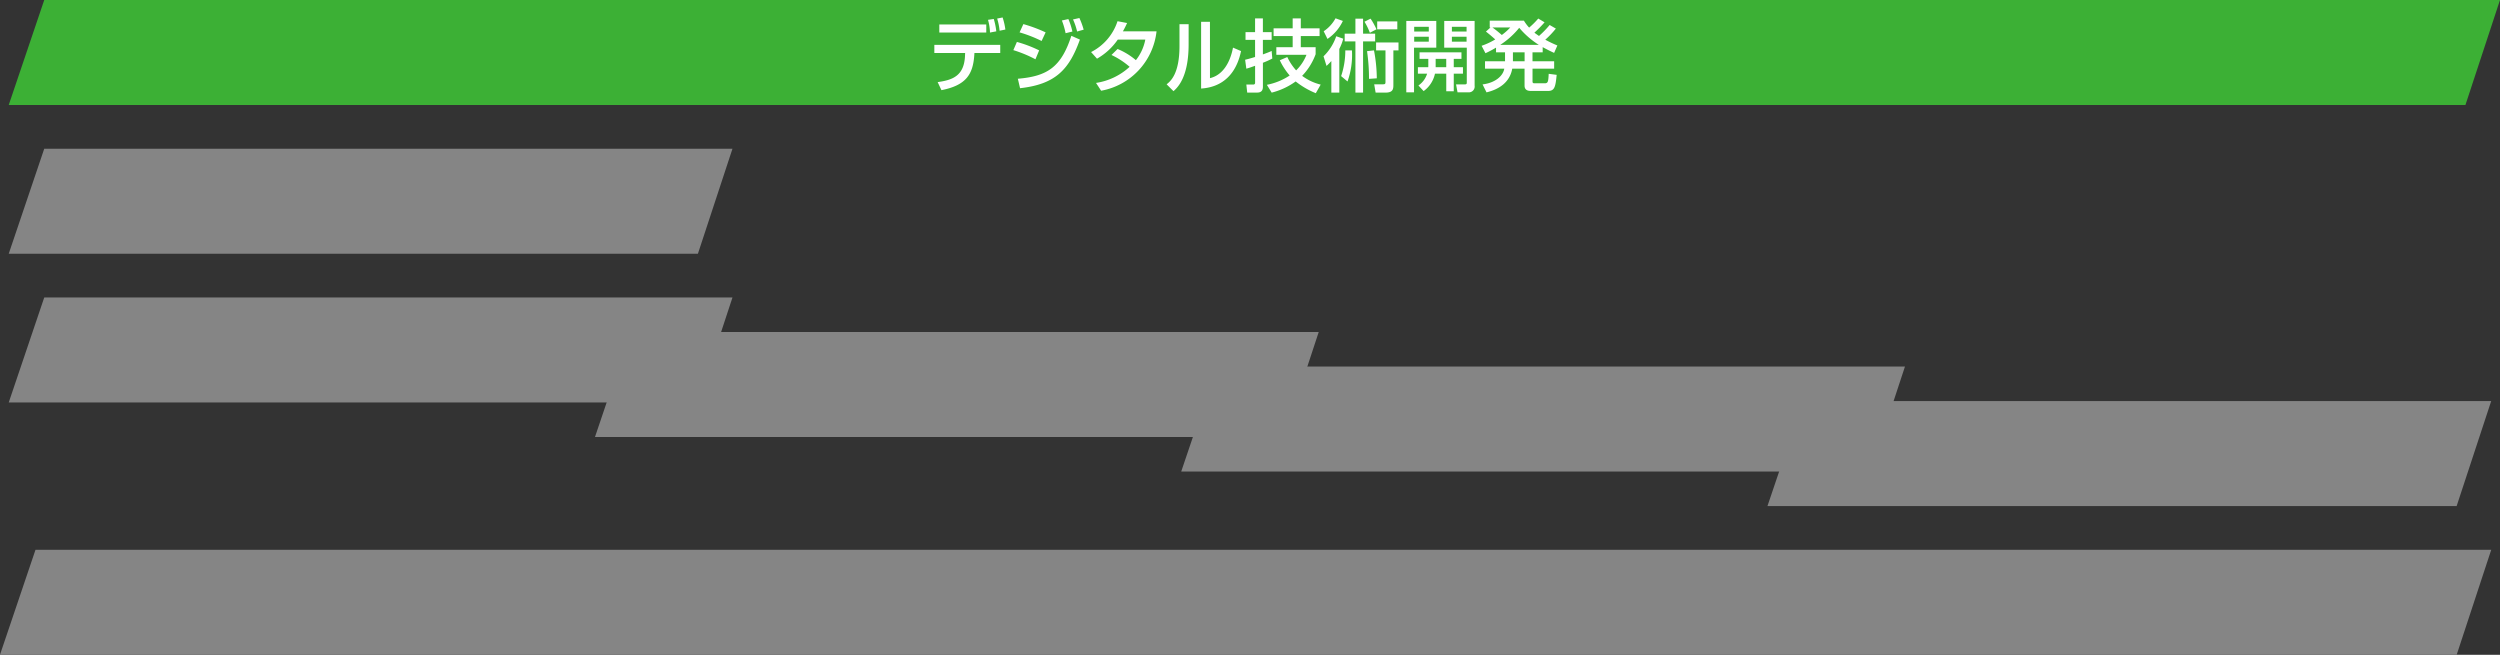
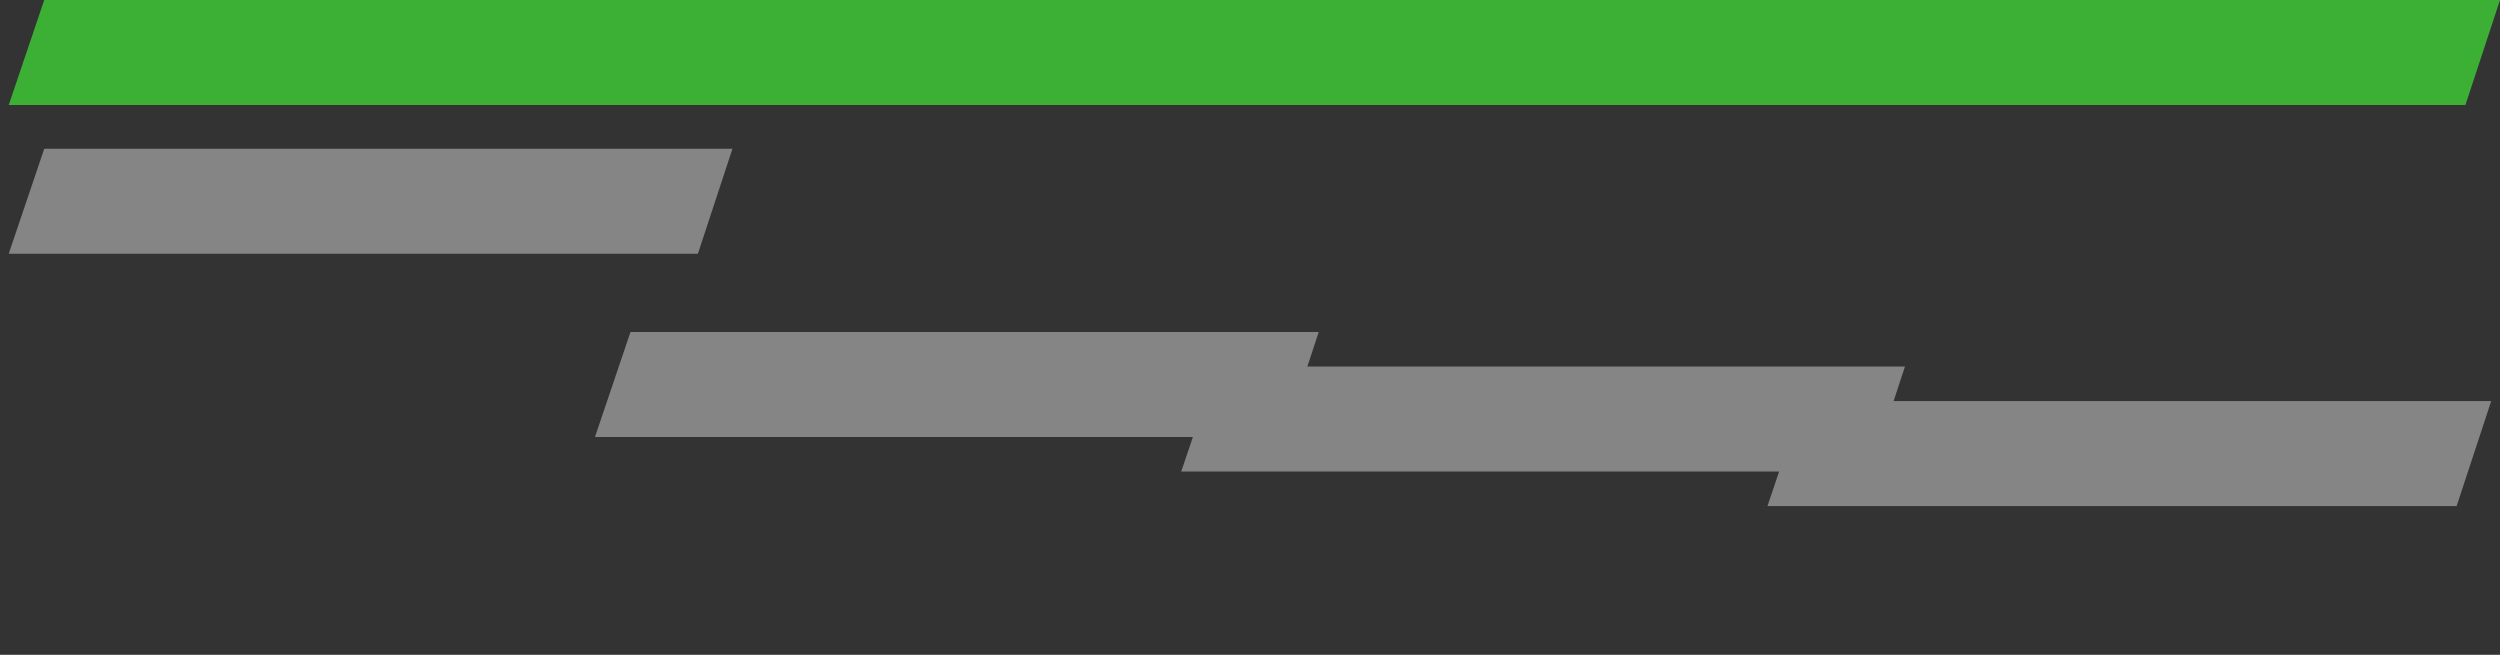
<svg xmlns="http://www.w3.org/2000/svg" width="380.098" height="99.554" viewBox="0 0 380.098 99.554">
  <rect x="0" y="0" width="380.098" height="99.554" fill="#333333" stroke="none" />
  <g id="グループ_132" data-name="グループ 132" transform="translate(-432.209 -973.877)">
    <path id="パス_71" data-name="パス 71" d="M3795.605,975.876l-5.4,15.964H4163.72l5.256-15.964Z" transform="translate(-3356.669 -2)" fill="#3cb035" />
-     <path id="パス_77" data-name="パス 77" d="M3805.605,975.876l-5.4,15.964H4173.72l5.255-15.964Z" transform="translate(-3368 81.59)" fill="#858585" />
    <path id="パス_72" data-name="パス 72" d="M3805.605,975.876l-5.4,15.964h104.783l5.255-15.964Z" transform="translate(-3366.67 20.616)" fill="#858585" />
-     <path id="パス_73" data-name="パス 73" d="M3805.605,975.876l-5.4,15.964h104.783l5.255-15.964Z" transform="translate(-3366.67 43.232)" fill="#858585" />
    <path id="パス_74" data-name="パス 74" d="M3805.605,975.876l-5.4,15.964h104.783l5.255-15.964Z" transform="translate(-3277.537 48.479)" fill="#858585" />
    <path id="パス_75" data-name="パス 75" d="M3805.605,975.876l-5.4,15.964h104.783l5.255-15.964Z" transform="translate(-3188.404 53.727)" fill="#858585" />
    <path id="パス_76" data-name="パス 76" d="M3805.605,975.876l-5.4,15.964h104.783l5.255-15.964Z" transform="translate(-3099.272 58.974)" fill="#858585" />
-     <path id="パス_162" data-name="パス 162" d="M101.812,1.724V2.948h7.14V1.724Zm8.664,1.044a10.5,10.5,0,0,0-.384-1.884l-.876.132a7.877,7.877,0,0,1,.3,1.932Zm-9.42,2.052V6.056h4.68l-.012.336c-.108,3.12-1.836,3.768-4.164,4.092l.576,1.224c3.744-.732,4.788-2.4,4.992-5.3l.024-.348h3.924V4.82Zm10.8-2.328a9.763,9.763,0,0,0-.42-1.836l-.828.168a9.445,9.445,0,0,1,.372,1.848Zm6.12.432a22.3,22.3,0,0,0-3.384-1.26l-.576,1.26a20.081,20.081,0,0,1,3.348,1.308Zm-.984,2.736a19.279,19.279,0,0,0-3.384-1.284l-.54,1.248a19.038,19.038,0,0,1,3.36,1.392ZM122.044,2.8A9.631,9.631,0,0,0,121.432.9l-.984.216a11.279,11.279,0,0,1,.564,1.932Zm1.716-.288A11.889,11.889,0,0,0,123.112.74l-.972.216a9.832,9.832,0,0,1,.624,1.836Zm-9.672,8.9c5.436-.6,7.488-2.892,9.1-7.392l-1.3-.576c-1.536,4.716-3.6,6.156-8.136,6.528Zm13.9-5.052a11.9,11.9,0,0,1,2.76,1.8,9.635,9.635,0,0,1-5.112,2.448l.78,1.188a10.324,10.324,0,0,0,8.424-9.036h-5.112A13.467,13.467,0,0,0,130.36,1.5l-1.452-.276a8.049,8.049,0,0,1-4.02,4.692l.9,1.008a9.548,9.548,0,0,0,3.156-2.9h4.188A7.253,7.253,0,0,1,131.7,7.148a10.461,10.461,0,0,0-2.784-1.7ZM139.72,1.676h-1.392V5.012c0,4.272-1.4,5.364-1.956,5.808l1.044,1.044c.6-.54,2.3-2.076,2.3-7.116Zm3.24-.36h-1.344V11.468c1.14-.1,4.968-.42,6.072-5.7l-1.224-.528c-.12.612-.744,3.984-3.5,4.644ZM159.028,5.18h-2.256V3.488h2.856V2.312h-2.856V.8h-1.236V2.312h-2.9V3.488h2.9V5.18h-2.484V6.332h4.584A6.74,6.74,0,0,1,156.064,8.7a8.325,8.325,0,0,1-1.344-2.028l-1.14.492a10.416,10.416,0,0,0,1.5,2.316,9.478,9.478,0,0,1-3.468,1.416l.732,1.188a10.656,10.656,0,0,0,3.648-1.7,12.469,12.469,0,0,0,3.06,1.788l.744-1.308a7.754,7.754,0,0,1-2.82-1.332,9.453,9.453,0,0,0,2.052-3.288ZM148.492,8.444c.288-.084.48-.132,1.332-.444v2.6a.245.245,0,0,1-.276.252h-1.056l.132,1.224h1.512c.612,0,.876-.3.876-.888V7.544A12.612,12.612,0,0,0,152.44,6.9l-.1-1.152c-.288.132-.48.216-1.332.528V4.064h1.332V2.888h-1.332V.8h-1.188V2.888h-1.452V4.064h1.452v2.6c-.852.264-1.176.336-1.512.42Zm16.584-5.328h-1.632V4.292h1.632V12.08h1.164V4.292h1.836V3.116H166.24V.836h-1.164Zm1.38-1.812a9.238,9.238,0,0,1,.816,1.68l1.008-.528a10.946,10.946,0,0,0-.9-1.62ZM168.22,4.46v1.2h1.428v4.8c0,.348-.108.36-.492.36h-1.224l.216,1.26h1.5c1.2,0,1.2-.6,1.2-1.26V5.66h.78V4.46Zm-6.06-.948a7.691,7.691,0,0,1-1.932,3.048l.456,1.464a8.629,8.629,0,0,0,.732-.744v4.8h1.212V5.444a7.673,7.673,0,0,0,.6-1.56Zm-1.332.408a6.748,6.748,0,0,0,2.34-2.736l-1.116-.4a5.512,5.512,0,0,1-1.8,1.968Zm7.56-2.664v1.2h3.06v-1.2Zm-.06,8.652A23.574,23.574,0,0,0,167.9,5.66l-1.056.12a29.811,29.811,0,0,1,.3,4.212Zm-4.452.48a11.993,11.993,0,0,0,.672-4.728H163.54a12.09,12.09,0,0,1-.636,3.912Zm14.7-5.136h3.432v5.34c0,.168-.084.24-.288.24h-1.344l.228,1.212H182.3a.888.888,0,0,0,.9-1.02V1.184h-4.62Zm-4,2.964V9.2h1.4a3.363,3.363,0,0,1-1.32,1.8l.792.852A4.394,4.394,0,0,0,177.172,9.2h1.716v2.676h1.14V9.2h1.4V8.216h-1.4V6.956H181.2v-1h-6.372v1h1.332V8a1.377,1.377,0,0,1-.012.216Zm7.4-6.144V2.8h-2.232V2.072Zm0,1.512V4.34h-2.232V3.584Zm-4.7,4.632V6.956h1.608v1.26Zm-4.464,3.828h1.176V5.252h3.384V1.184h-4.56Zm3.42-9.972V2.8h-2.22V2.072Zm0,1.512V4.34h-2.22V3.584ZM194.608,1.8a14.589,14.589,0,0,1-1.62,1.668c-.312-.216-.468-.324-.7-.5a19.107,19.107,0,0,0,1.548-1.572l-.96-.576A11.774,11.774,0,0,1,191.488,2.2a6.609,6.609,0,0,1-.792-1.056h-5.2V2.18h.108l-.684.624c.732.564,1.356,1.14,1.416,1.188a10.567,10.567,0,0,1-2.076.972l.588,1.128a15.213,15.213,0,0,0,1.608-.852v.72h1.368V7.316H184.78V8.444h2.928c-.18,1.128-1.428,2.172-3.3,2.388l.6,1.212c1.848-.444,3.528-1.476,3.912-3.6h1.872v2.568c0,.816.7.816,1.068.816h2.508c1.008,0,1.128-.648,1.308-2.448l-1.212-.156c-.06,1.128-.084,1.44-.588,1.44h-1.548c-.2,0-.324-.024-.324-.288V8.444h3.288V7.316H192V5.96h1.548V5.168c.792.432,1.272.66,1.74.876l.492-1.128a19.5,19.5,0,0,1-1.836-.876,13.66,13.66,0,0,0,1.608-1.692ZM187.1,4.82a12.126,12.126,0,0,0,2.88-2.592,12.924,12.924,0,0,0,2.976,2.592Zm3.7,1.14V7.316h-1.776V5.96ZM188.62,2.18a9.161,9.161,0,0,1-1.284,1.14c-.06-.048-.816-.72-1.428-1.14Z" transform="translate(473.209 975.876)" fill="#fff" />
  </g>
</svg>